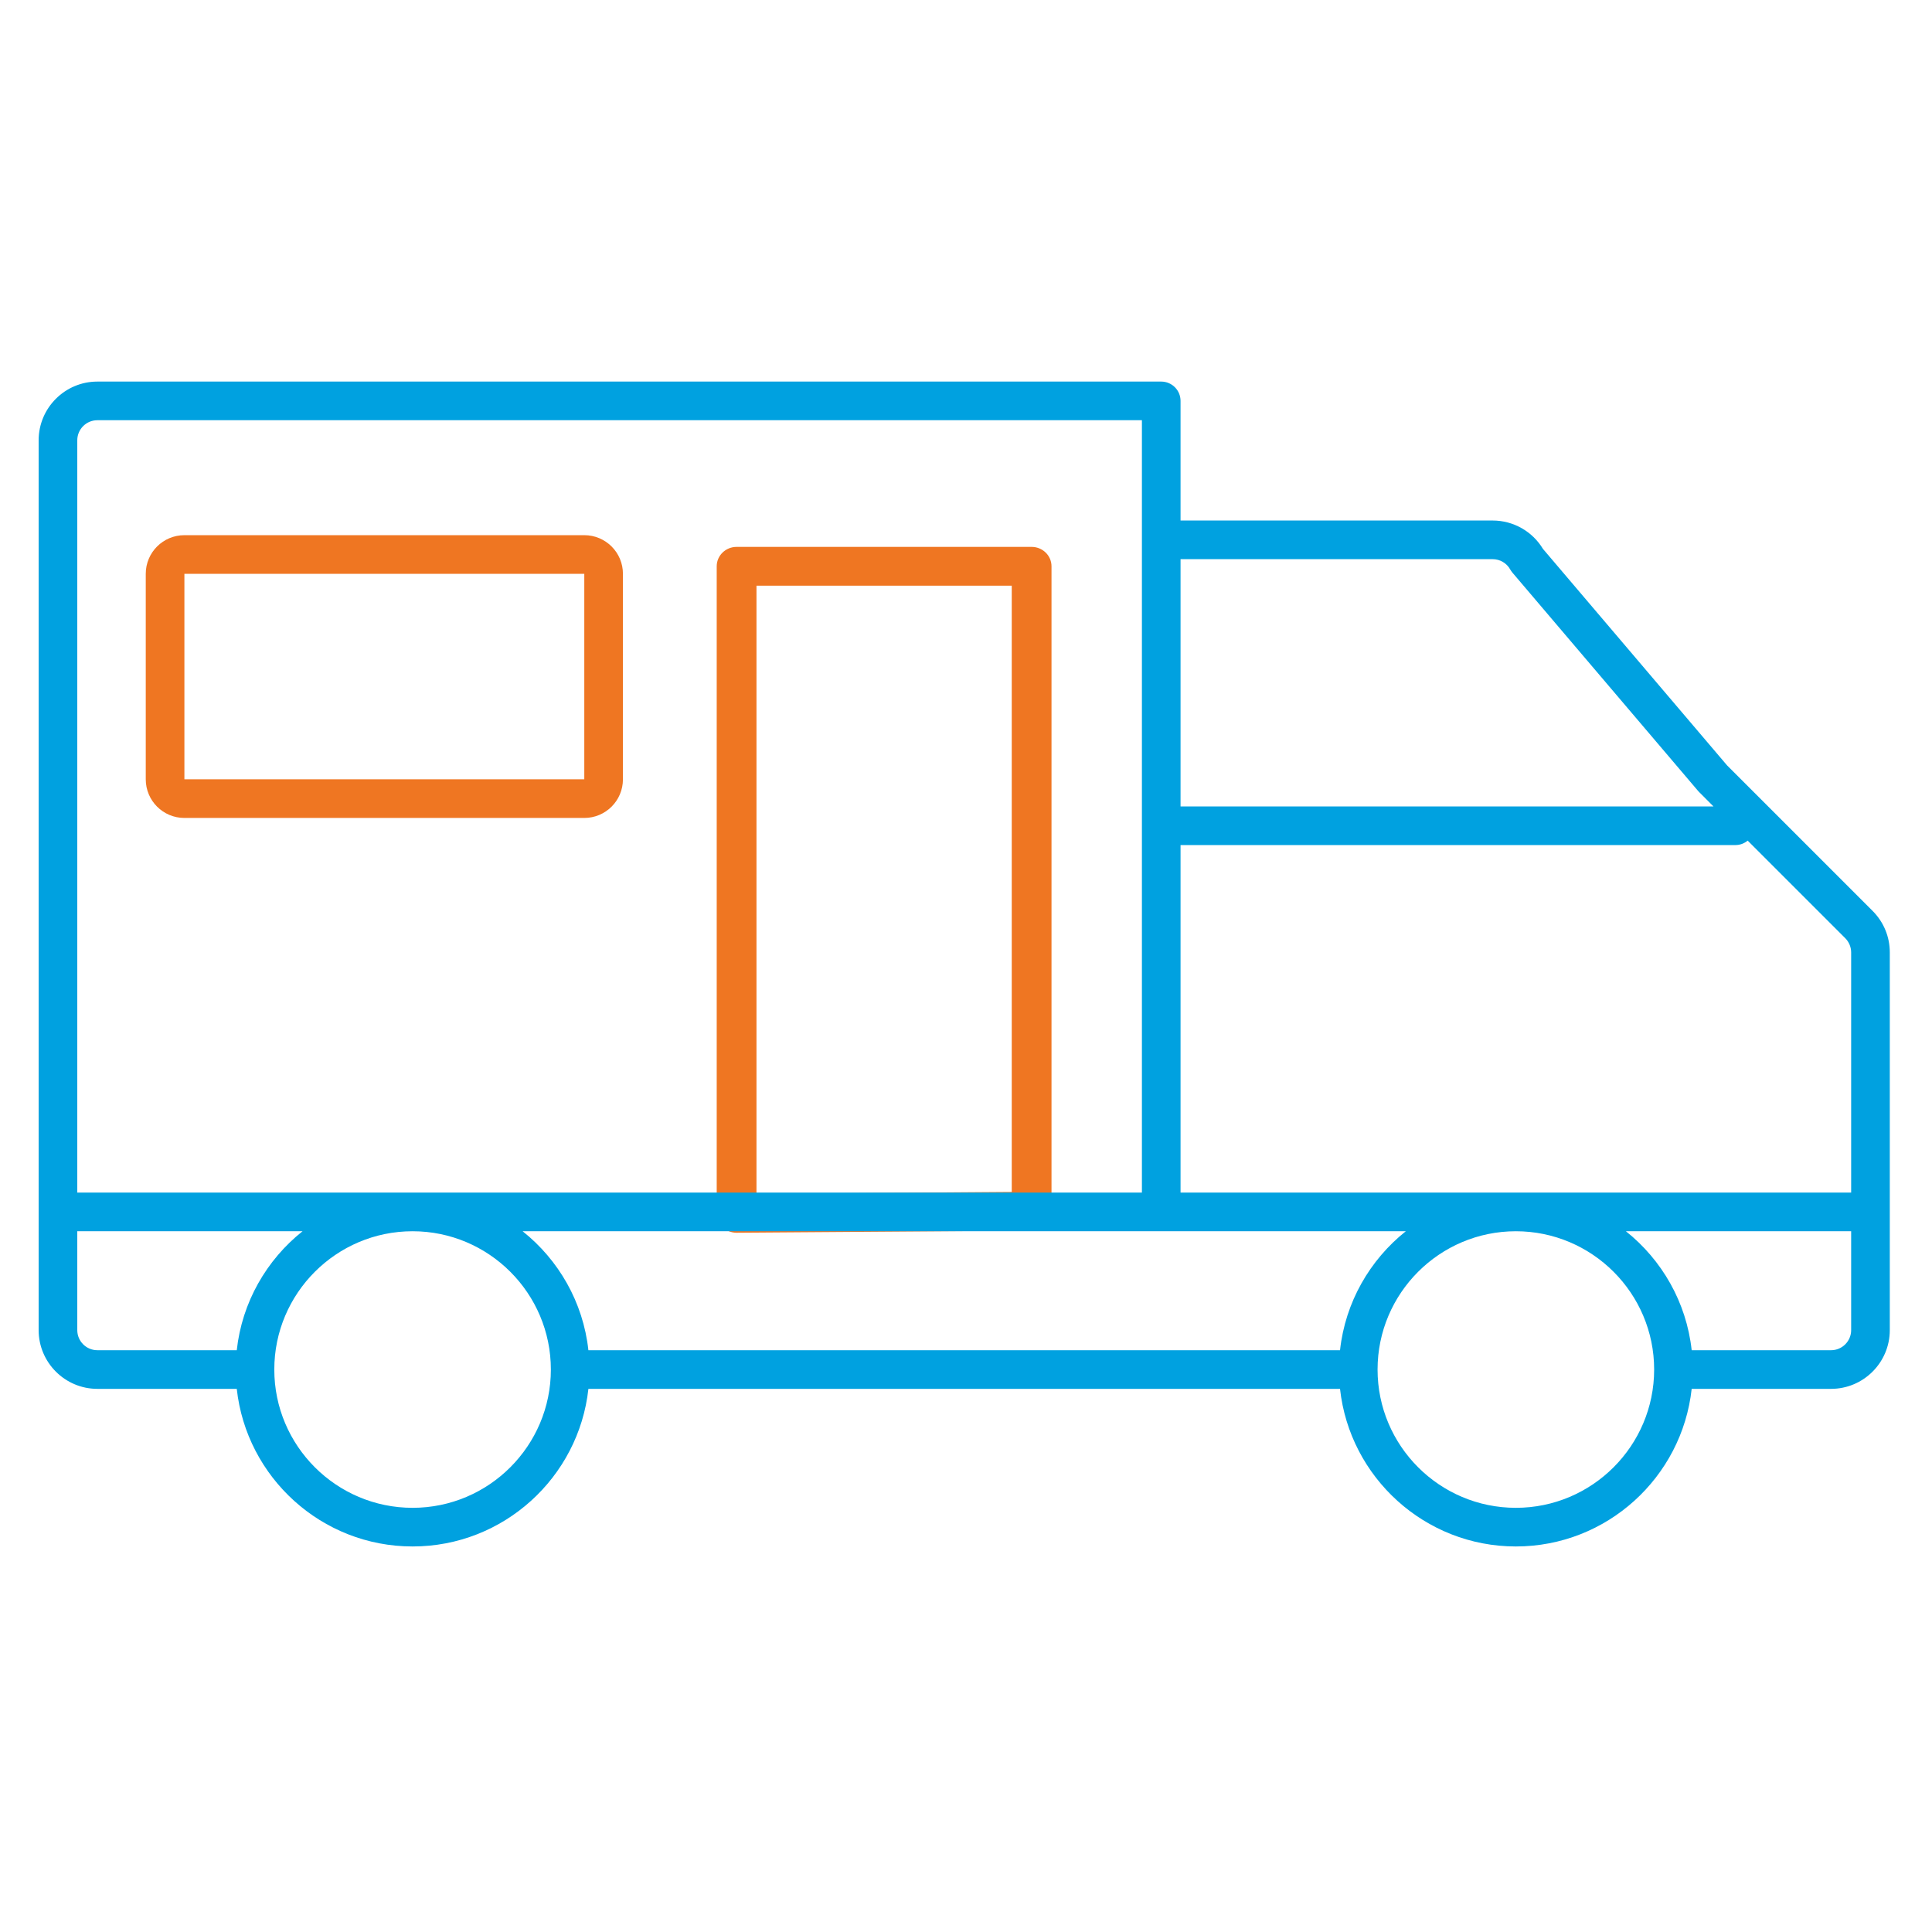
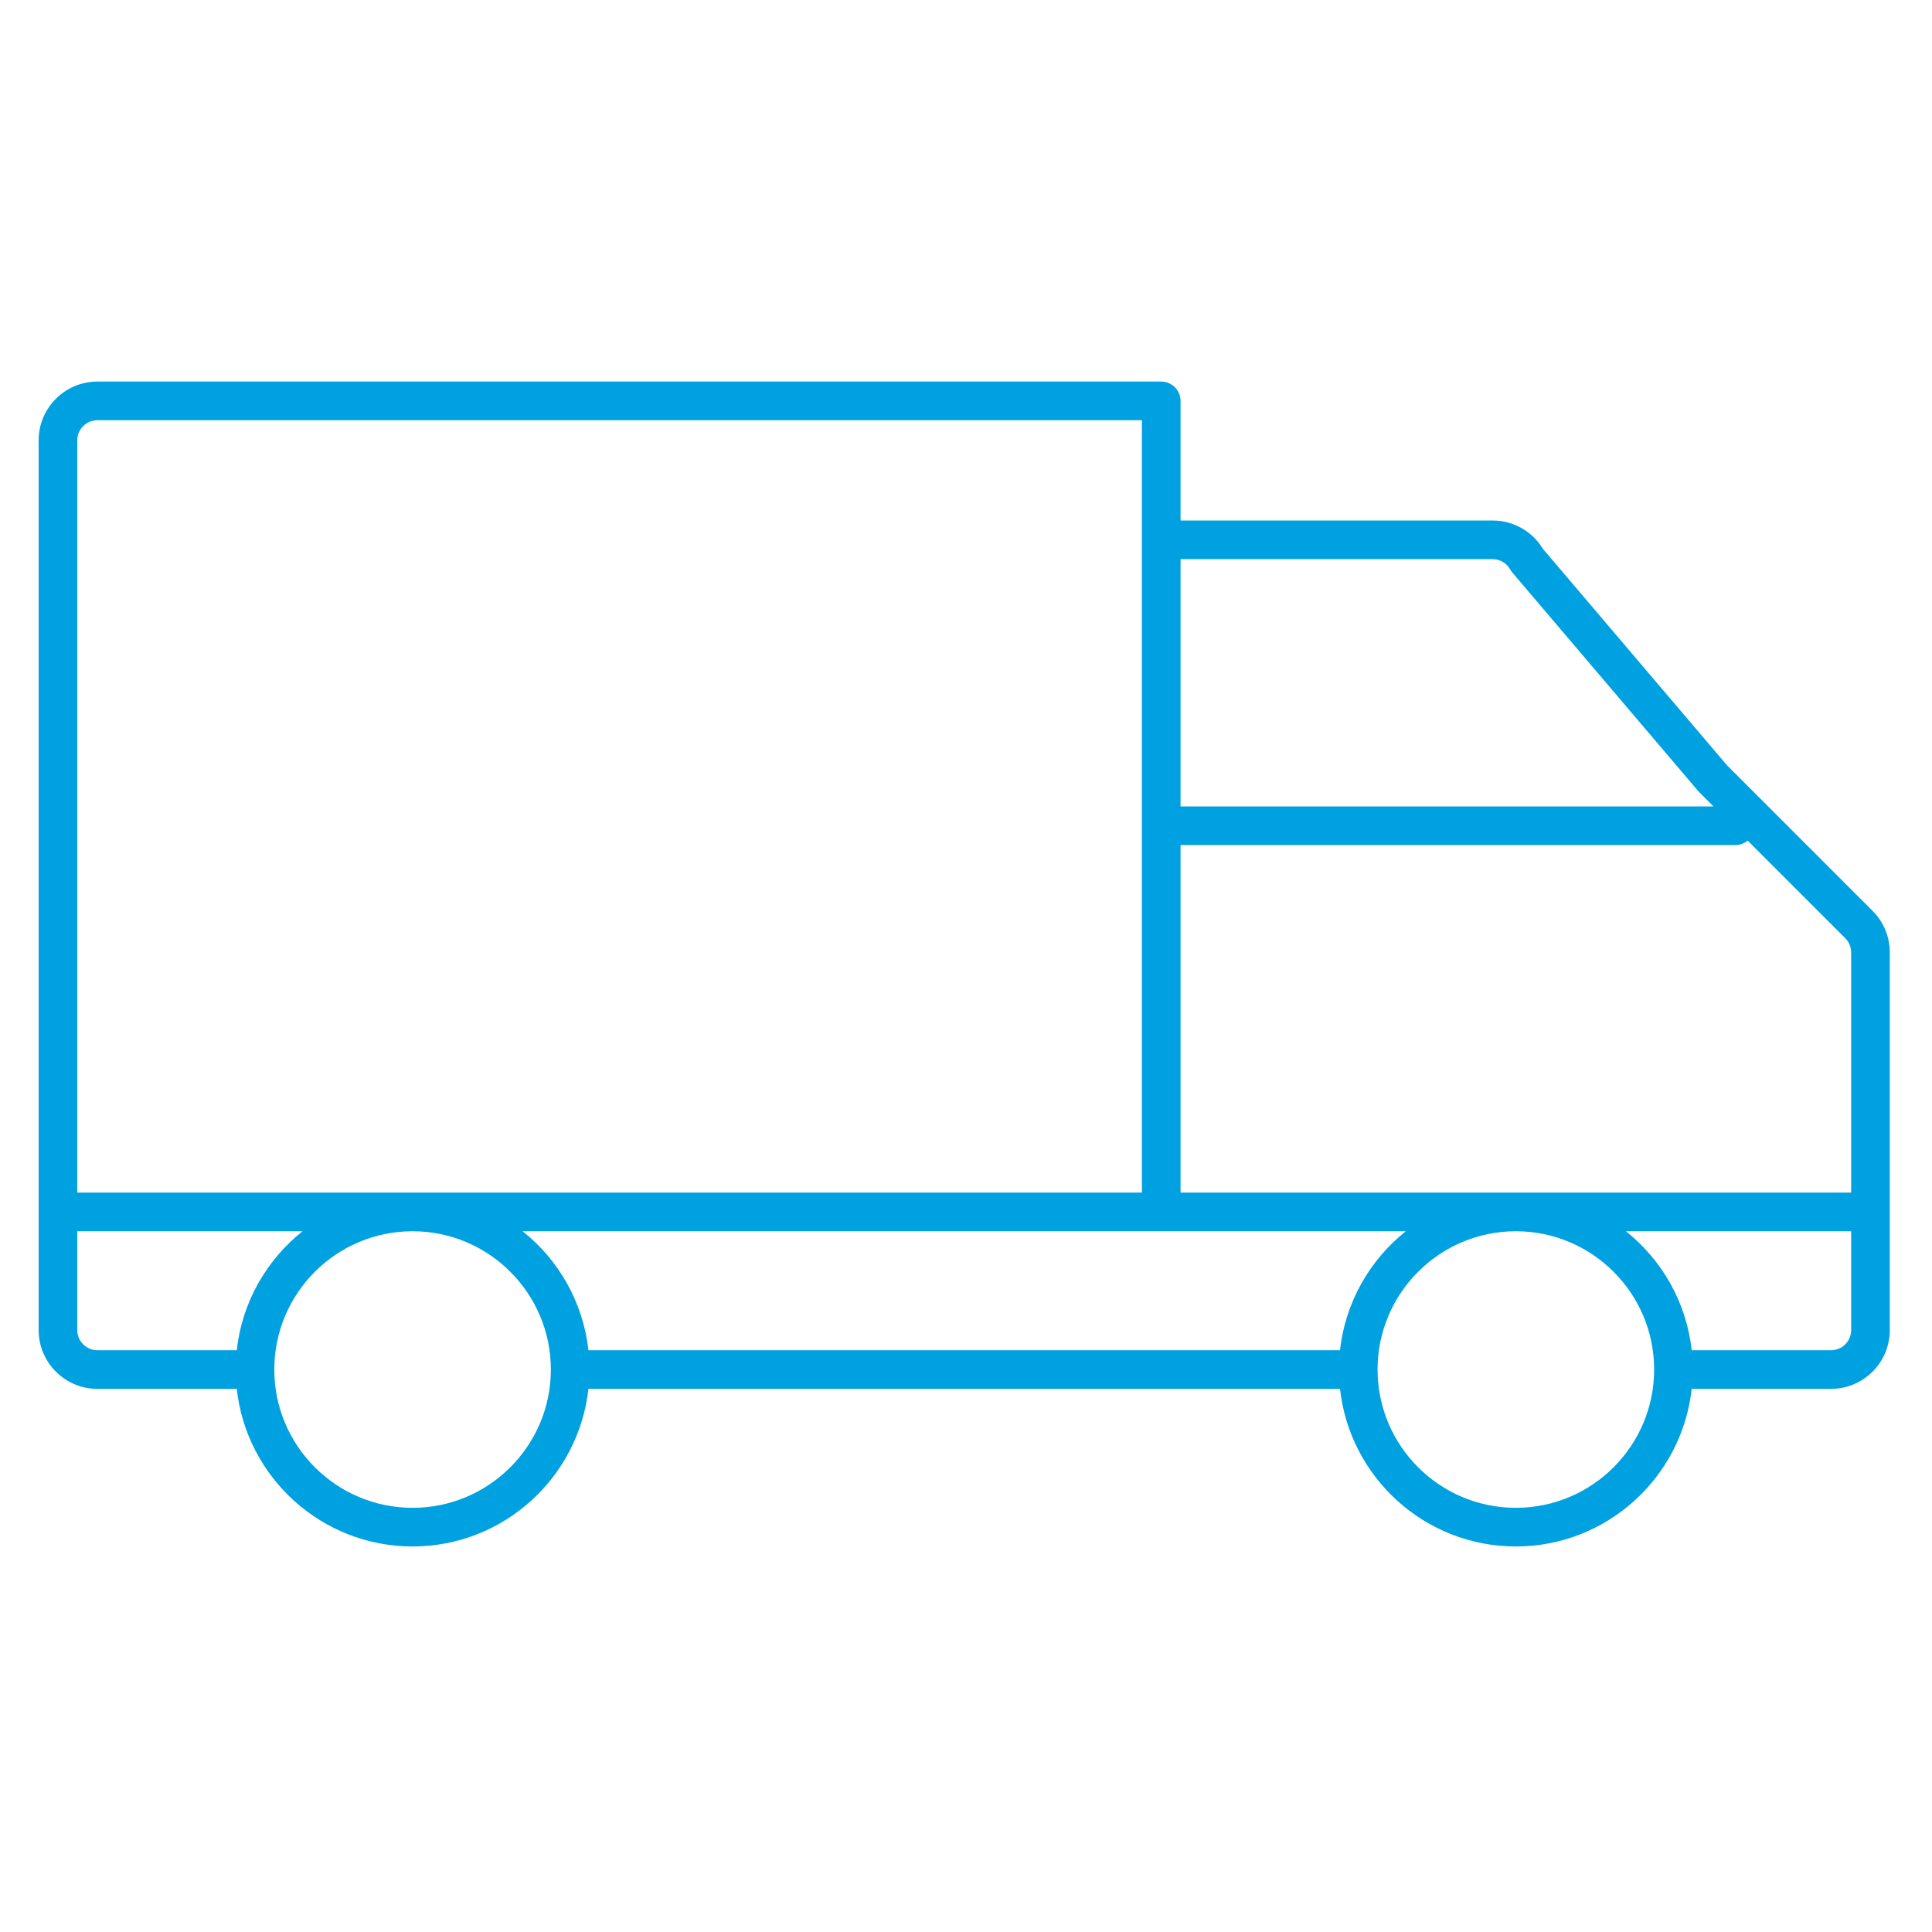
<svg xmlns="http://www.w3.org/2000/svg" width="200px" height="200px" viewBox="0 0 200 200" version="1.1">
  <title>Icons/Loan /RV /Light</title>
  <desc>Created with Sketch.</desc>
  <g id="Icons/Loan-/RV-/Light" stroke="none" stroke-width="1" fill="none" fill-rule="evenodd">
    <g>
-       <path d="M106.794,56.614 C107.93,56.614 108.852,57.514 108.852,58.622 L108.852,125.382 C108.852,126.485 107.939,127.382 106.808,127.39 L76.268,127.614 L76.252,127.614 C75.709,127.614 75.188,127.404 74.803,127.031 C74.414,126.654 74.194,126.141 74.194,125.605 L74.194,58.622 C74.194,57.514 75.116,56.614 76.252,56.614 L106.794,56.614 Z M104.736,60.631 L78.31,60.631 L78.31,123.582 L104.736,123.388 L104.736,60.631 Z M60.486,55.401 C62.695,55.401 64.486,57.192 64.486,59.401 L64.486,59.401 L64.486,80.674 C64.486,82.883 62.695,84.674 60.486,84.674 L60.486,84.674 L19.089,84.674 C16.879,84.674 15.089,82.884 15.089,80.674 L15.089,80.674 L15.089,59.401 C15.089,57.191 16.879,55.401 19.089,55.401 L19.089,55.401 Z M60.486,59.401 L19.089,59.401 L19.089,80.674 L60.486,80.674 L60.486,59.401 Z" id="Combined-Shape" fill="#EF7622" />
      <path d="M189.552,139.774 L175.122,139.774 C174.578,134.799 172.033,130.424 168.314,127.458 L191.631,127.458 L191.631,137.695 C191.631,138.841 190.698,139.774 189.552,139.774 L189.552,139.774 Z M156.921,156.089 C149.027,156.089 142.605,149.668 142.605,141.774 C142.605,133.879 149.027,127.458 156.921,127.458 C164.815,127.458 171.237,133.879 171.237,141.774 C171.237,149.668 164.815,156.089 156.921,156.089 L156.921,156.089 Z M42.711,156.089 C34.817,156.089 28.395,149.668 28.395,141.774 C28.395,133.879 34.817,127.458 42.711,127.458 C50.604,127.458 57.026,133.879 57.026,141.774 C57.026,149.668 50.604,156.089 42.711,156.089 L42.711,156.089 Z M8,137.695 L8,127.458 L31.318,127.458 C27.598,130.424 25.052,134.799 24.51,139.774 L10.079,139.774 C8.933,139.774 8,138.841 8,137.695 L8,137.695 Z M10.079,43.501 L118.21,43.501 L118.21,43.879 L118.21,55.884 L118.21,123.458 L8,123.458 L8,45.58 C8,44.433 8.933,43.501 10.079,43.501 L10.079,43.501 Z M154.523,57.884 C155.277,57.884 155.973,58.294 156.339,58.953 C156.404,59.068 156.479,59.176 156.564,59.277 L175.792,81.885 C175.827,81.926 175.864,81.965 175.902,82.003 L177.379,83.481 L122.21,83.481 L122.21,57.884 L154.523,57.884 Z M138.719,139.774 L60.911,139.774 C60.368,134.799 57.823,130.424 54.103,127.458 L145.528,127.458 C141.808,130.424 139.263,134.799 138.719,139.774 L138.719,139.774 Z M191.631,98.594 L191.631,123.458 L122.21,123.458 L122.21,87.481 L179.657,87.481 C180.139,87.481 180.573,87.304 180.919,87.021 L191.025,97.127 C191.409,97.513 191.631,98.048 191.631,98.594 L191.631,98.594 Z M193.855,94.3 L178.786,79.232 L159.726,56.821 C158.629,55.004 156.655,53.884 154.523,53.884 L122.21,53.884 L122.21,43.879 L122.21,41.501 C122.21,40.396 121.315,39.501 120.21,39.501 L10.079,39.501 C6.727,39.501 4,42.228 4,45.58 L4,137.695 C4,141.046 6.727,143.774 10.079,143.774 L24.51,143.774 C25.51,152.935 33.287,160.089 42.711,160.089 C52.134,160.089 59.911,152.935 60.911,143.774 L138.719,143.774 C139.72,152.935 147.498,160.089 156.921,160.089 C166.344,160.089 174.121,152.935 175.122,143.774 L189.552,143.774 C192.904,143.774 195.631,141.046 195.631,137.695 L195.631,98.594 C195.631,96.974 195.001,95.45 193.855,94.3 L193.855,94.3 Z" id="RV-Outline" fill="#00A1E0" />
      <rect id="Guidelines" fill-opacity="0" fill="#000000" x="0" y="0" width="200" height="200" />
    </g>
  </g>
</svg>